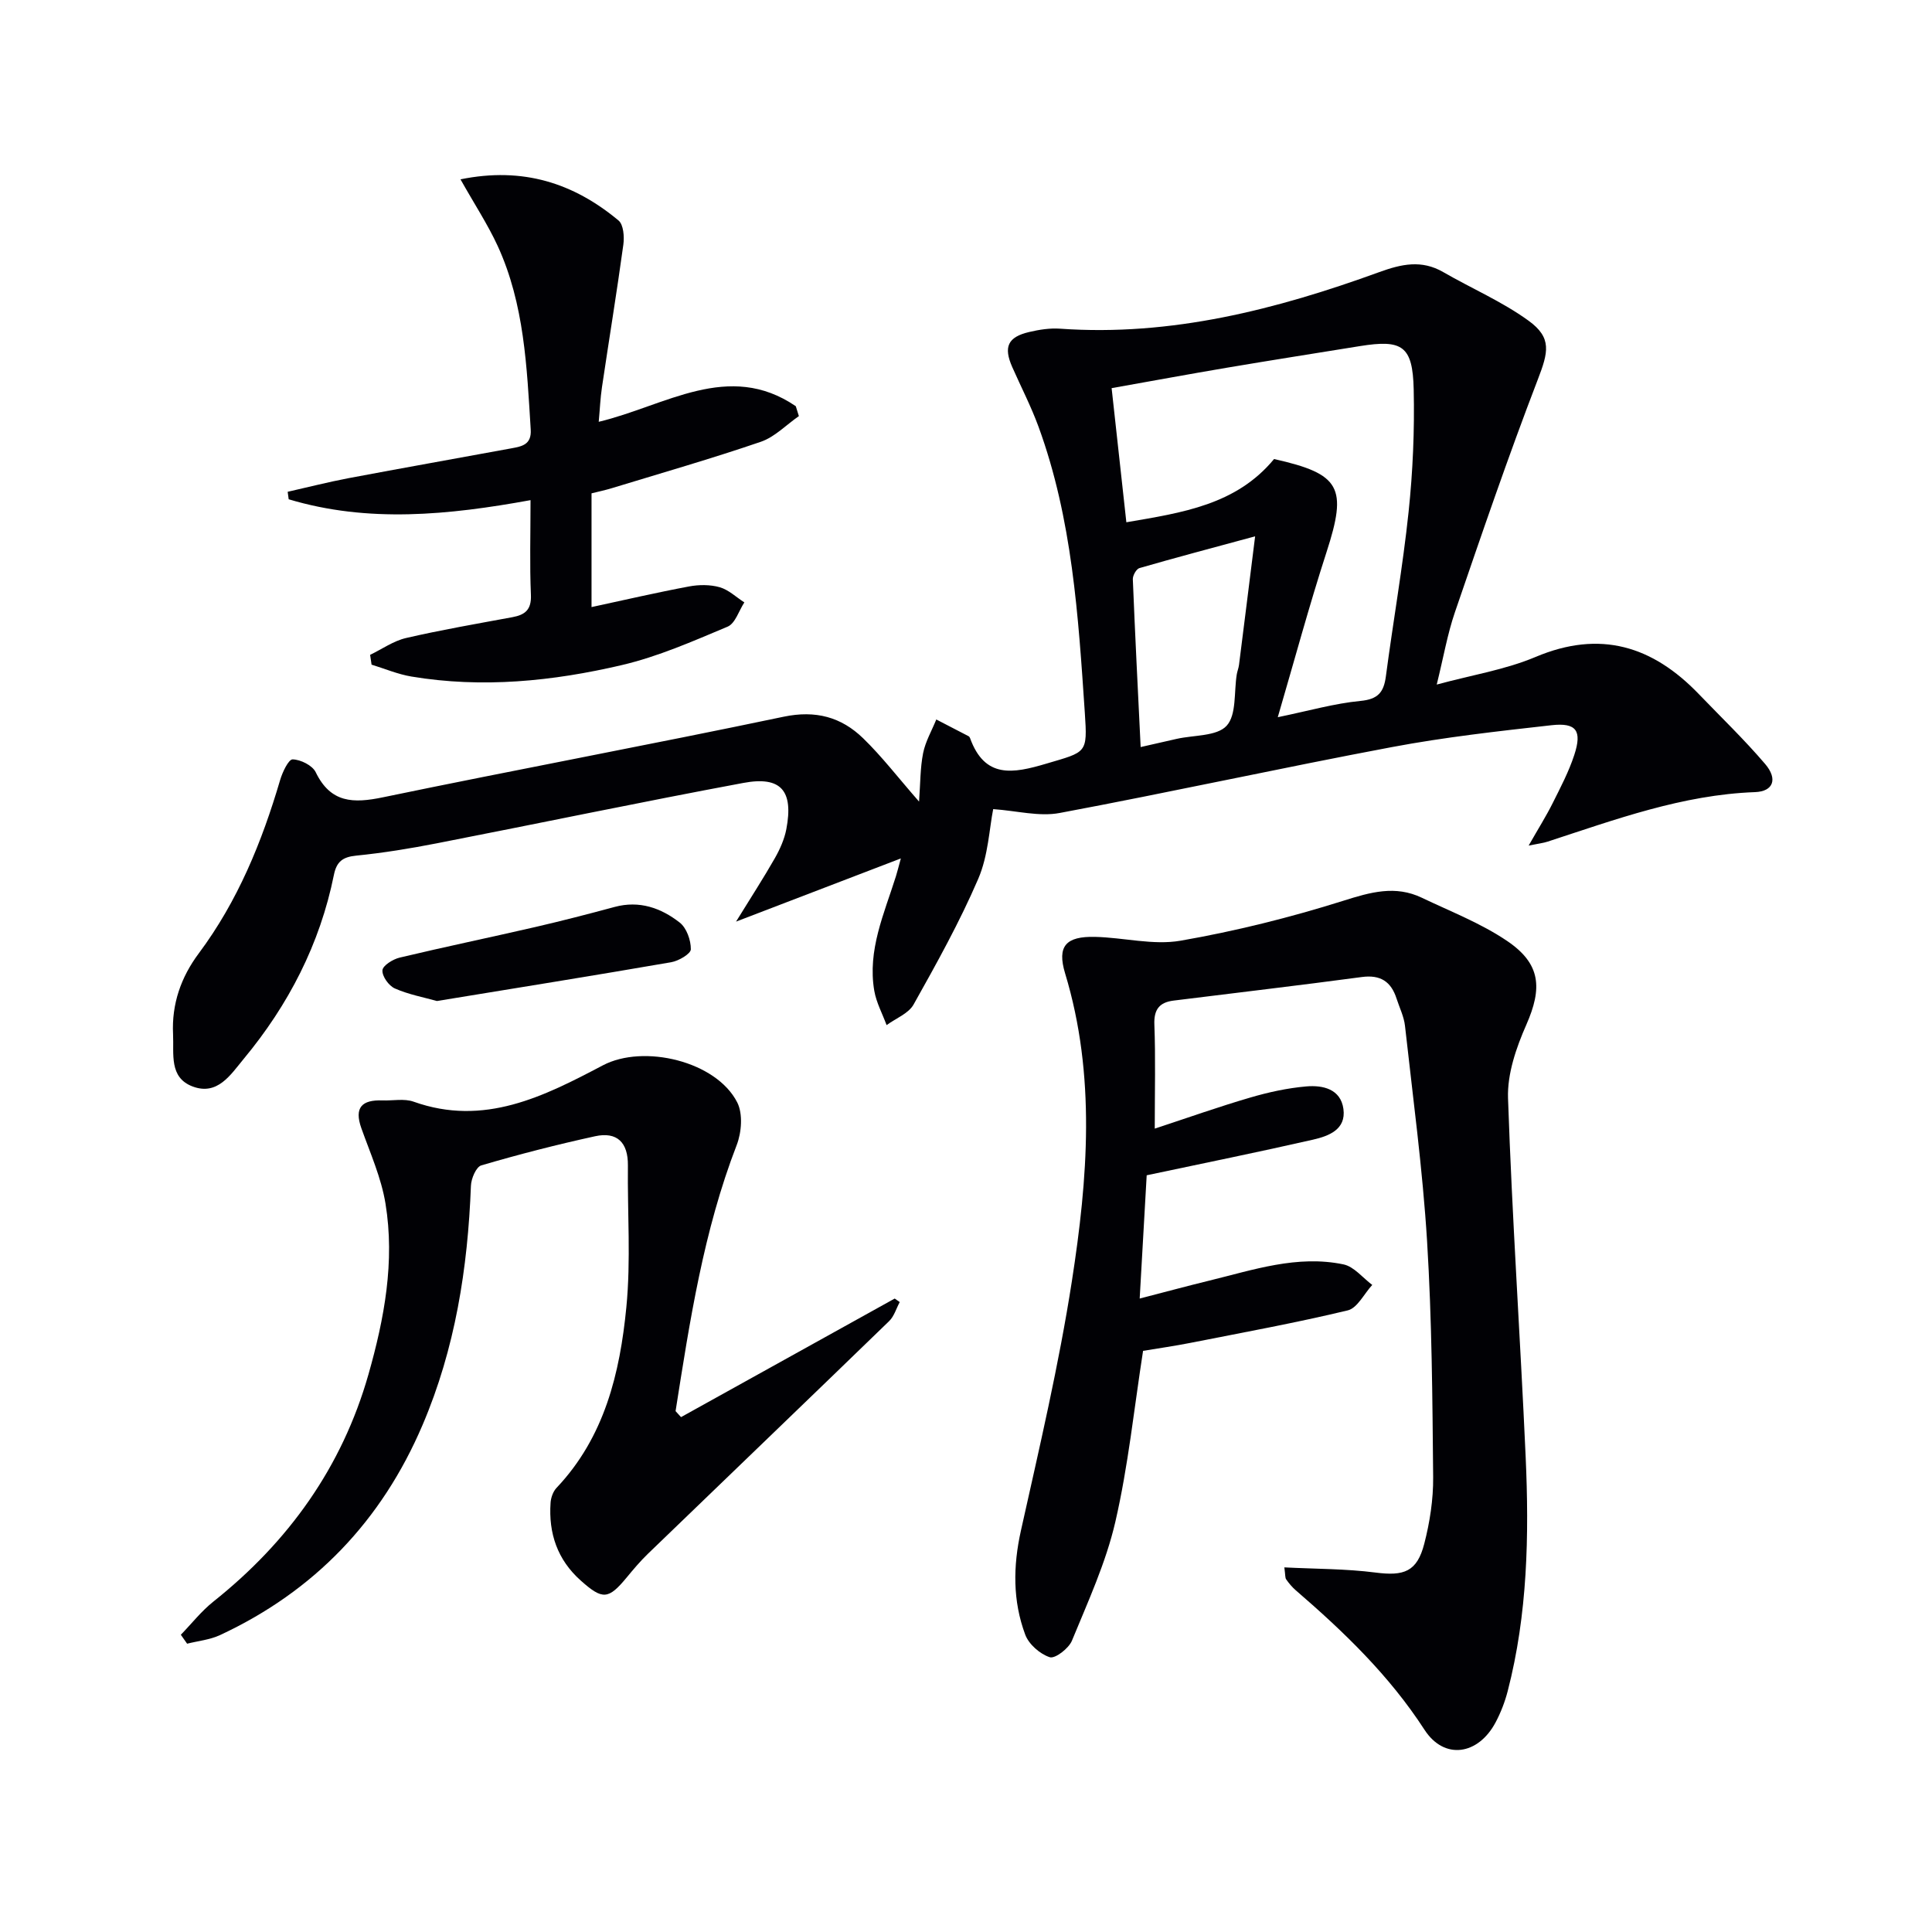
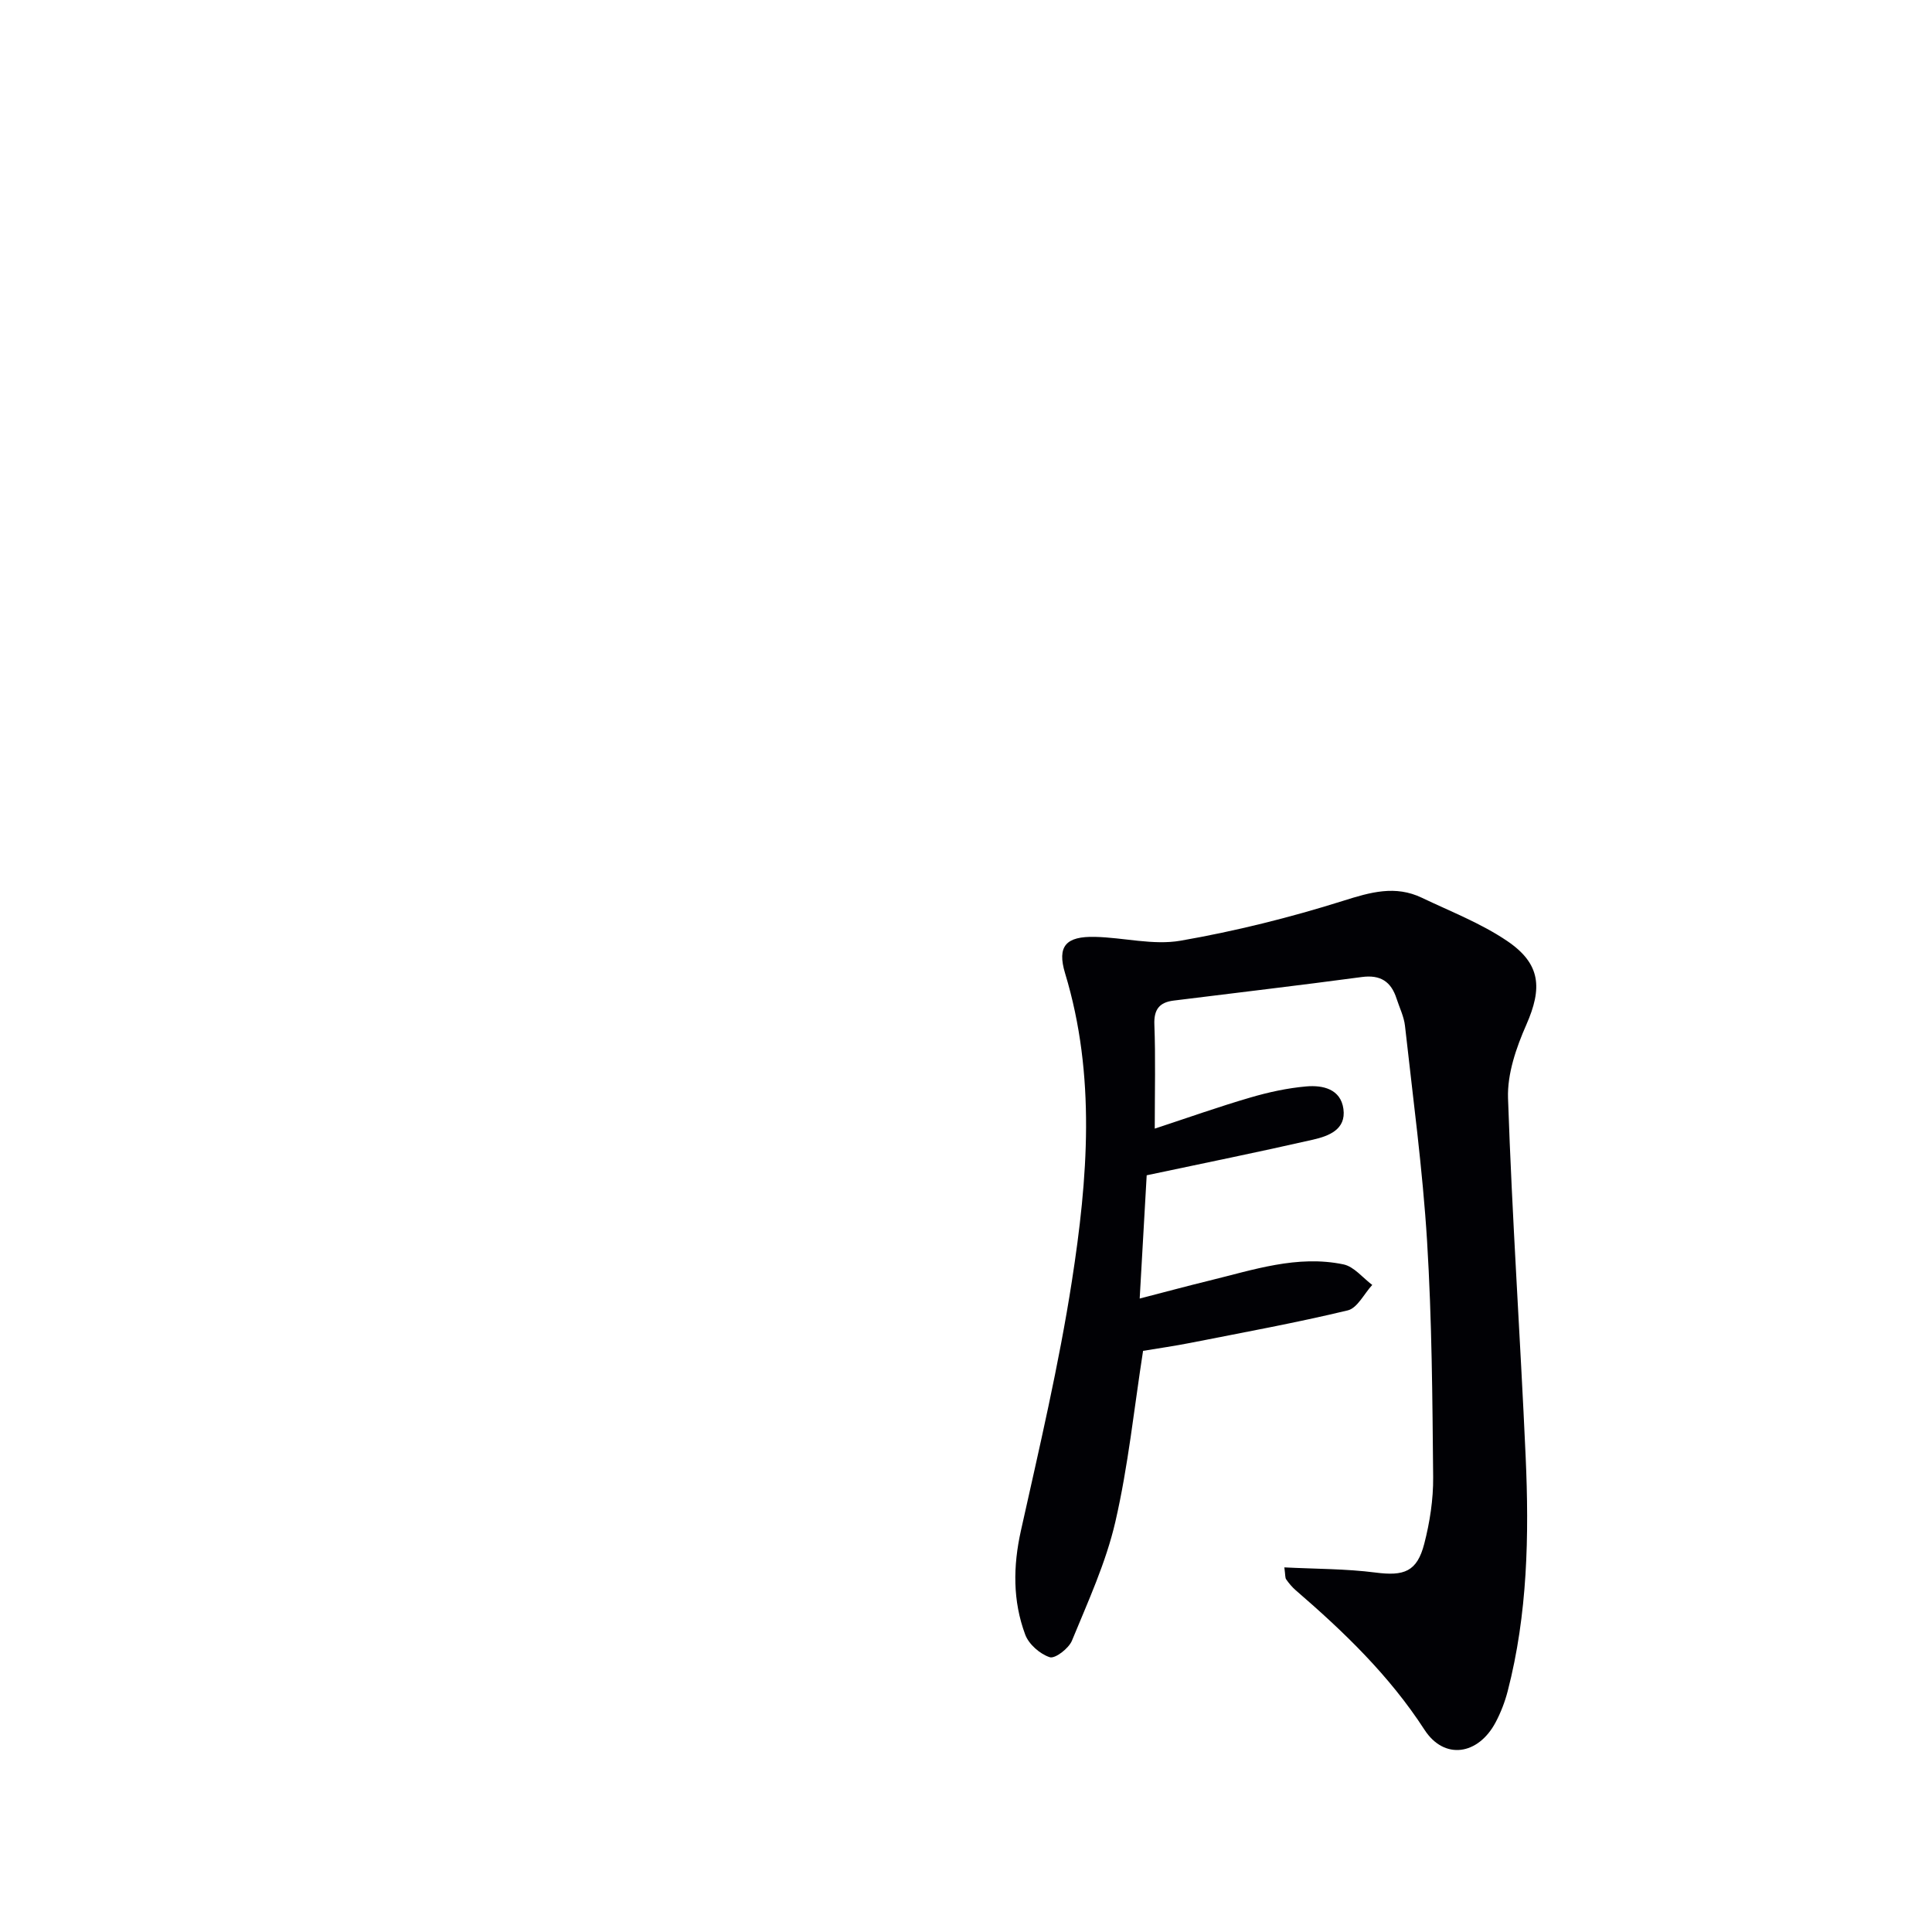
<svg xmlns="http://www.w3.org/2000/svg" enable-background="new 0 0 400 400" viewBox="0 0 400 400">
  <g fill="#010105">
-     <path d="m152.39 190.81c3.22-5.22 5.75-9.12 8.04-13.14 1.05-1.85 1.97-3.91 2.37-5.99 1.52-7.97-1.08-11.05-8.91-9.58-21.19 3.95-42.3 8.37-63.46 12.5-5.53 1.08-11.11 1.99-16.7 2.55-2.8.28-4.05 1.26-4.6 3.99-2.89 14.32-9.41 26.93-18.69 38.11-2.7 3.26-5.41 7.64-10.57 5.69-4.91-1.86-3.84-6.73-4.04-10.81-.31-6.26 1.65-11.83 5.32-16.74 8.08-10.83 13.07-23.06 16.85-35.9.48-1.63 1.74-4.29 2.59-4.27 1.65.04 4.08 1.24 4.77 2.65 3.1 6.41 7.79 6.48 13.94 5.2 27.61-5.73 55.34-10.89 82.94-16.68 6.64-1.39 11.94.07 16.46 4.46 3.9 3.78 7.23 8.14 11.58 13.11.28-3.77.23-6.96.84-10.03.48-2.41 1.79-4.65 2.73-6.97 2.22 1.15 4.44 2.29 6.66 3.45.14.07.27.23.32.38 3.05 8.48 8.91 7.36 15.82 5.31 8.33-2.47 8.52-2.05 7.95-10.53-1.35-20.05-2.6-40.14-9.6-59.26-1.54-4.2-3.61-8.2-5.42-12.3-1.85-4.18-.94-6.23 3.49-7.27 2.08-.49 4.29-.84 6.4-.69 23.03 1.63 44.79-3.97 66.11-11.72 4.6-1.67 8.75-2.58 13.22 0 5.87 3.39 12.21 6.11 17.66 10.06 4.92 3.56 4.09 6.55 1.92 12.2-6.12 15.91-11.63 32.05-17.16 48.18-1.54 4.5-2.35 9.25-3.76 14.96 7.26-1.97 14.18-3.07 20.45-5.71 13.38-5.65 24.23-2.28 33.81 7.68 4.61 4.79 9.42 9.42 13.73 14.47 2.65 3.1 1.72 5.69-2.09 5.83-15.03.55-28.9 5.67-42.94 10.25-.88.29-1.81.39-3.93.82 2.01-3.53 3.62-6.08 4.96-8.76 1.63-3.26 3.35-6.53 4.48-9.98 1.66-5.05.45-6.76-4.72-6.18-11.05 1.24-22.13 2.47-33.05 4.53-22.97 4.32-45.8 9.34-68.77 13.64-4.25.8-8.88-.46-13.76-.8-.8 3.99-1.02 9.61-3.09 14.42-3.85 8.95-8.62 17.52-13.39 26.03-1.05 1.88-3.69 2.87-5.59 4.27-.87-2.37-2.13-4.67-2.55-7.11-1.44-8.41 2.05-15.97 4.48-23.7.29-.93.52-1.88 1.02-3.7-11.32 4.33-22.01 8.43-34.12 13.08zm111.39-95.77c13.8 3.08 15.2 5.9 10.86 19.28-3.6 11.11-6.64 22.39-10.09 34.17 6.5-1.34 11.76-2.86 17.12-3.37 3.63-.35 4.82-1.78 5.26-5.08 1.5-11.35 3.5-22.65 4.7-34.03.89-8.42 1.25-16.94 1.06-25.4-.21-9.01-2.34-10.37-11.15-8.95-9.17 1.48-18.35 2.92-27.51 4.47-7.94 1.34-15.86 2.81-23.88 4.23 1.04 9.52 2.02 18.38 3.05 27.77 11.63-1.99 22.75-3.61 30.58-13.09zm-27.62 59.63c2.97-.67 5.23-1.19 7.48-1.7 3.55-.8 8.3-.51 10.32-2.71 2.08-2.28 1.5-7 2.1-10.64.11-.65.37-1.28.46-1.94 1.06-8.32 2.09-16.64 3.34-26.64-9.14 2.48-16.57 4.44-23.96 6.58-.64.19-1.39 1.53-1.36 2.31.46 11.42 1.04 22.84 1.62 34.74z" />
    <path d="m265.91 324.51c6.5.33 12.74.28 18.88 1.07 5.89.76 8.59-.15 10.09-5.97 1.15-4.45 1.88-9.17 1.84-13.76-.15-16.3-.26-32.63-1.26-48.9-.92-14.88-2.93-29.7-4.57-44.54-.21-1.93-1.14-3.78-1.75-5.67-1.13-3.51-3.33-4.97-7.17-4.46-12.98 1.74-25.99 3.26-38.98 4.88-2.92.36-4.12 1.81-3.99 4.98.26 6.81.08 13.63.08 21.53 6.98-2.3 13.32-4.55 19.76-6.43 3.78-1.11 7.71-1.97 11.63-2.31 3.39-.29 7.1.52 7.67 4.66.59 4.3-3.09 5.63-6.32 6.37-11.26 2.57-22.58 4.86-34.41 7.37-.43 7.51-.91 15.92-1.45 25.52 5.28-1.36 9.81-2.59 14.36-3.7 9.15-2.23 18.26-5.37 27.84-3.37 2.18.46 3.98 2.78 5.95 4.25-1.68 1.82-3.08 4.79-5.07 5.27-10.78 2.59-21.71 4.58-32.59 6.73-3.25.64-6.53 1.11-9.79 1.65-1.86 11.93-3.07 23.83-5.74 35.4-1.95 8.45-5.67 16.53-8.99 24.61-.66 1.6-3.49 3.78-4.59 3.42-2.03-.66-4.34-2.68-5.08-4.68-2.6-6.99-2.53-14.16-.89-21.53 3.82-17.15 7.86-34.3 10.55-51.65 3.29-21.21 5.01-42.57-1.4-63.72-1.72-5.68.2-7.7 6.19-7.56 5.92.13 12.03 1.78 17.72.79 11.38-1.98 22.68-4.8 33.7-8.27 5.63-1.78 10.75-3.25 16.25-.62 5.96 2.85 12.24 5.28 17.66 8.95 7 4.74 7.3 9.77 3.97 17.34-2.09 4.74-3.96 10.16-3.79 15.2.84 24.75 2.54 49.47 3.65 74.22.73 16.31.41 32.6-3.72 48.56-.58 2.23-1.43 4.44-2.51 6.47-3.59 6.75-10.62 7.85-14.72 1.51-7.28-11.23-16.67-20.26-26.65-28.87-.75-.65-1.4-1.43-1.97-2.24-.25-.33-.17-.9-.39-2.5z" />
-     <path d="m141 293.4c14.75-8.18 29.49-16.37 44.24-24.55.35.24.7.49 1.04.73-.72 1.33-1.16 2.94-2.19 3.94-16.62 16.11-33.32 32.13-49.97 48.2-1.55 1.5-2.96 3.17-4.33 4.83-3.83 4.64-5.02 4.73-9.55.69-4.84-4.31-6.69-9.79-6.25-16.11.07-1.06.52-2.33 1.23-3.08 9.95-10.5 13.13-23.76 14.46-37.41.95-9.7.21-19.56.32-29.35.05-4.75-2.24-7.04-6.8-6.04-7.92 1.73-15.78 3.75-23.55 6.03-1.07.31-2.1 2.74-2.15 4.23-.65 17.07-3.26 33.71-10.02 49.53-8.46 19.82-22.39 34.39-41.93 43.49-2.09.97-4.53 1.21-6.81 1.78-.43-.62-.87-1.24-1.3-1.85 2.24-2.31 4.25-4.89 6.74-6.87 15.56-12.39 26.63-27.82 32.1-47.02 3.29-11.56 5.5-23.37 3.53-35.39-.87-5.33-3.16-10.44-4.99-15.58-1.55-4.34.15-5.92 4.35-5.77 2.16.08 4.53-.43 6.46.26 14.6 5.21 26.97-1.09 39.2-7.53 8.43-4.43 23.47-.86 27.81 7.69 1.19 2.35.9 6.19-.11 8.81-6.88 17.8-9.72 36.46-12.66 55.1.37.41.75.82 1.13 1.24z" />
-     <path d="m95.34 37.13c12.98-2.65 23.47.82 32.72 8.52 1.03.86 1.22 3.35 1 4.98-1.35 9.86-2.97 19.69-4.43 29.54-.34 2.27-.43 4.58-.67 7.16 13.79-3.29 26.88-12.72 40.8-3.23.21.68.43 1.37.64 2.05-2.62 1.81-4.99 4.33-7.89 5.32-10.17 3.48-20.51 6.45-30.8 9.59-1.4.43-2.85.73-4.24 1.08v23.55c6.96-1.5 13.55-3.03 20.18-4.27 2.06-.39 4.38-.4 6.36.16 1.85.53 3.41 2.06 5.1 3.14-1.13 1.72-1.88 4.35-3.46 5.02-7.17 3.01-14.39 6.2-21.92 7.96-14.3 3.35-28.88 4.82-43.55 2.37-2.81-.47-5.5-1.62-8.25-2.46-.1-.68-.2-1.35-.3-2.03 2.48-1.2 4.84-2.89 7.46-3.49 7.27-1.68 14.65-2.95 22-4.31 2.63-.49 3.95-1.54 3.83-4.59-.27-6.3-.08-12.62-.08-19.64-16.97 3.09-33.62 4.76-50.07-.18-.07-.52-.14-1.03-.21-1.55 4.18-.94 8.34-2.01 12.55-2.81 11.25-2.12 22.52-4.12 33.78-6.19 2.16-.4 4.18-.75 3.99-3.87-.8-12.95-1.31-25.96-6.83-38.01-2.07-4.49-4.81-8.65-7.71-13.81z" />
-     <path d="m90.46 207.25c-2.74-.77-5.88-1.35-8.71-2.6-1.25-.55-2.66-2.52-2.57-3.76.06-.98 2.17-2.3 3.58-2.63 9.34-2.23 18.75-4.18 28.11-6.34 5.49-1.27 10.95-2.68 16.39-4.15 5.11-1.38 9.6.21 13.47 3.24 1.42 1.11 2.32 3.65 2.3 5.53-.01.94-2.53 2.42-4.08 2.68-16.01 2.77-32.06 5.34-48.49 8.03z" />
  </g>
</svg>